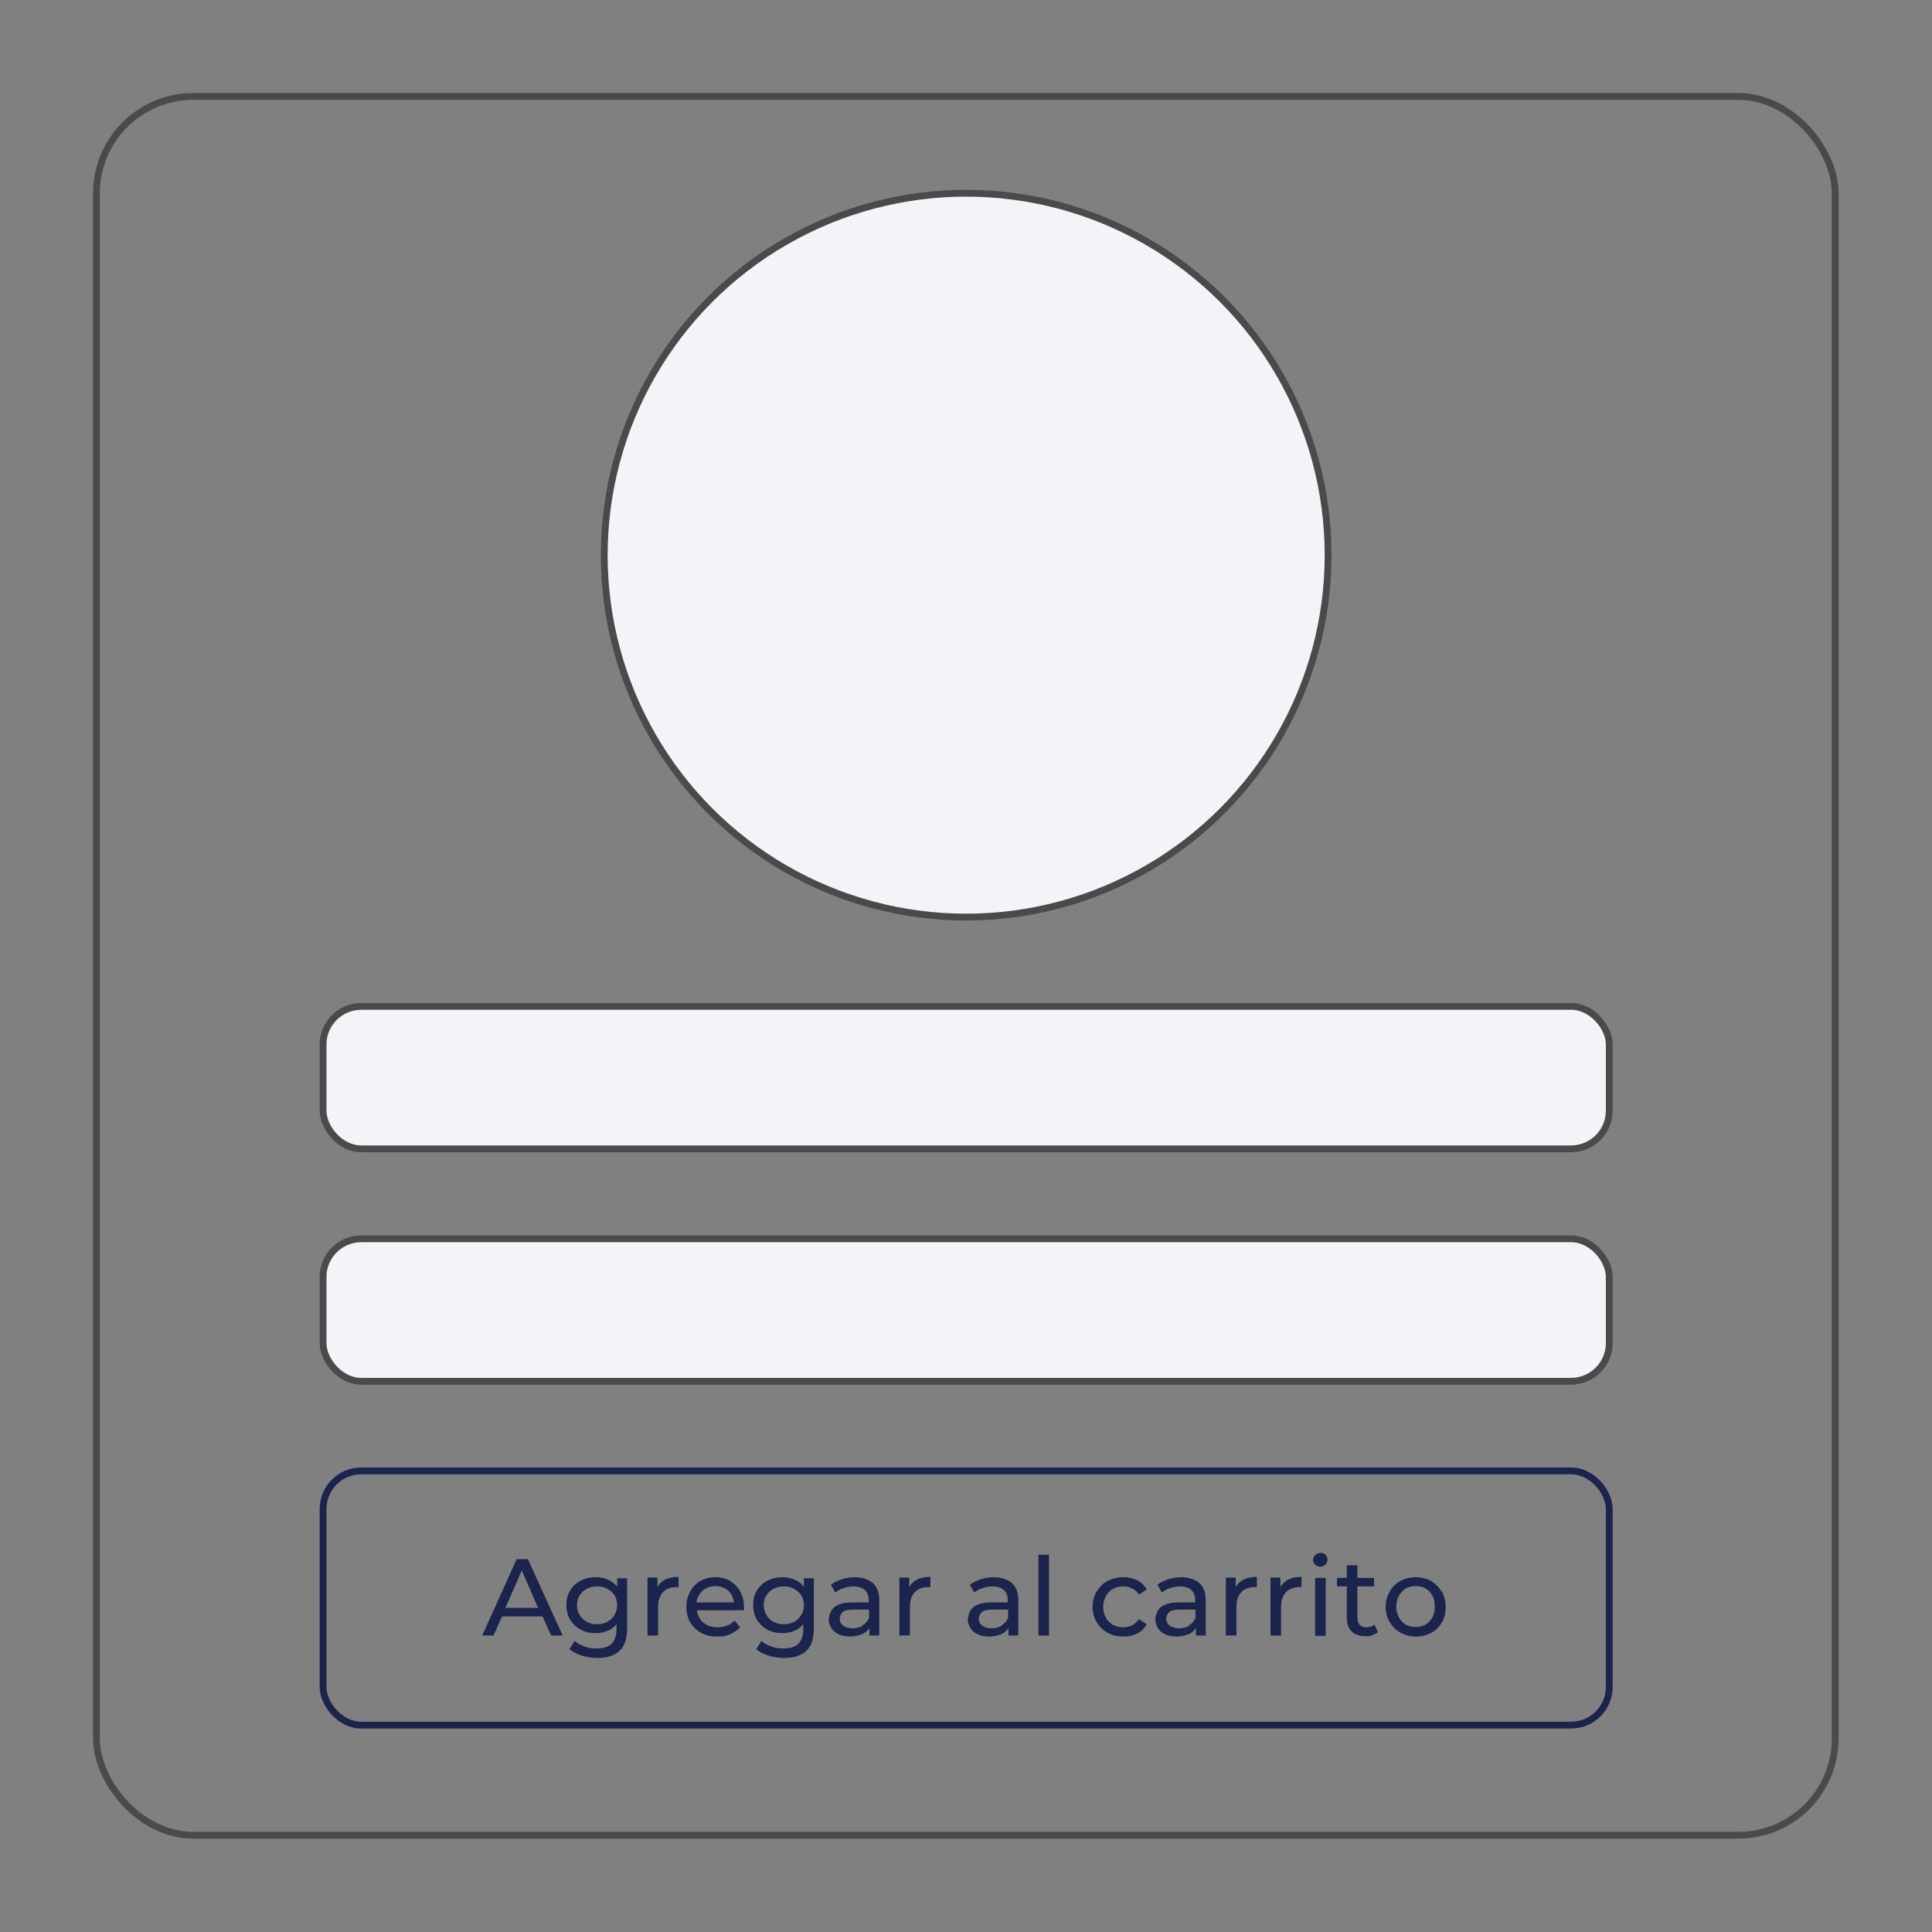
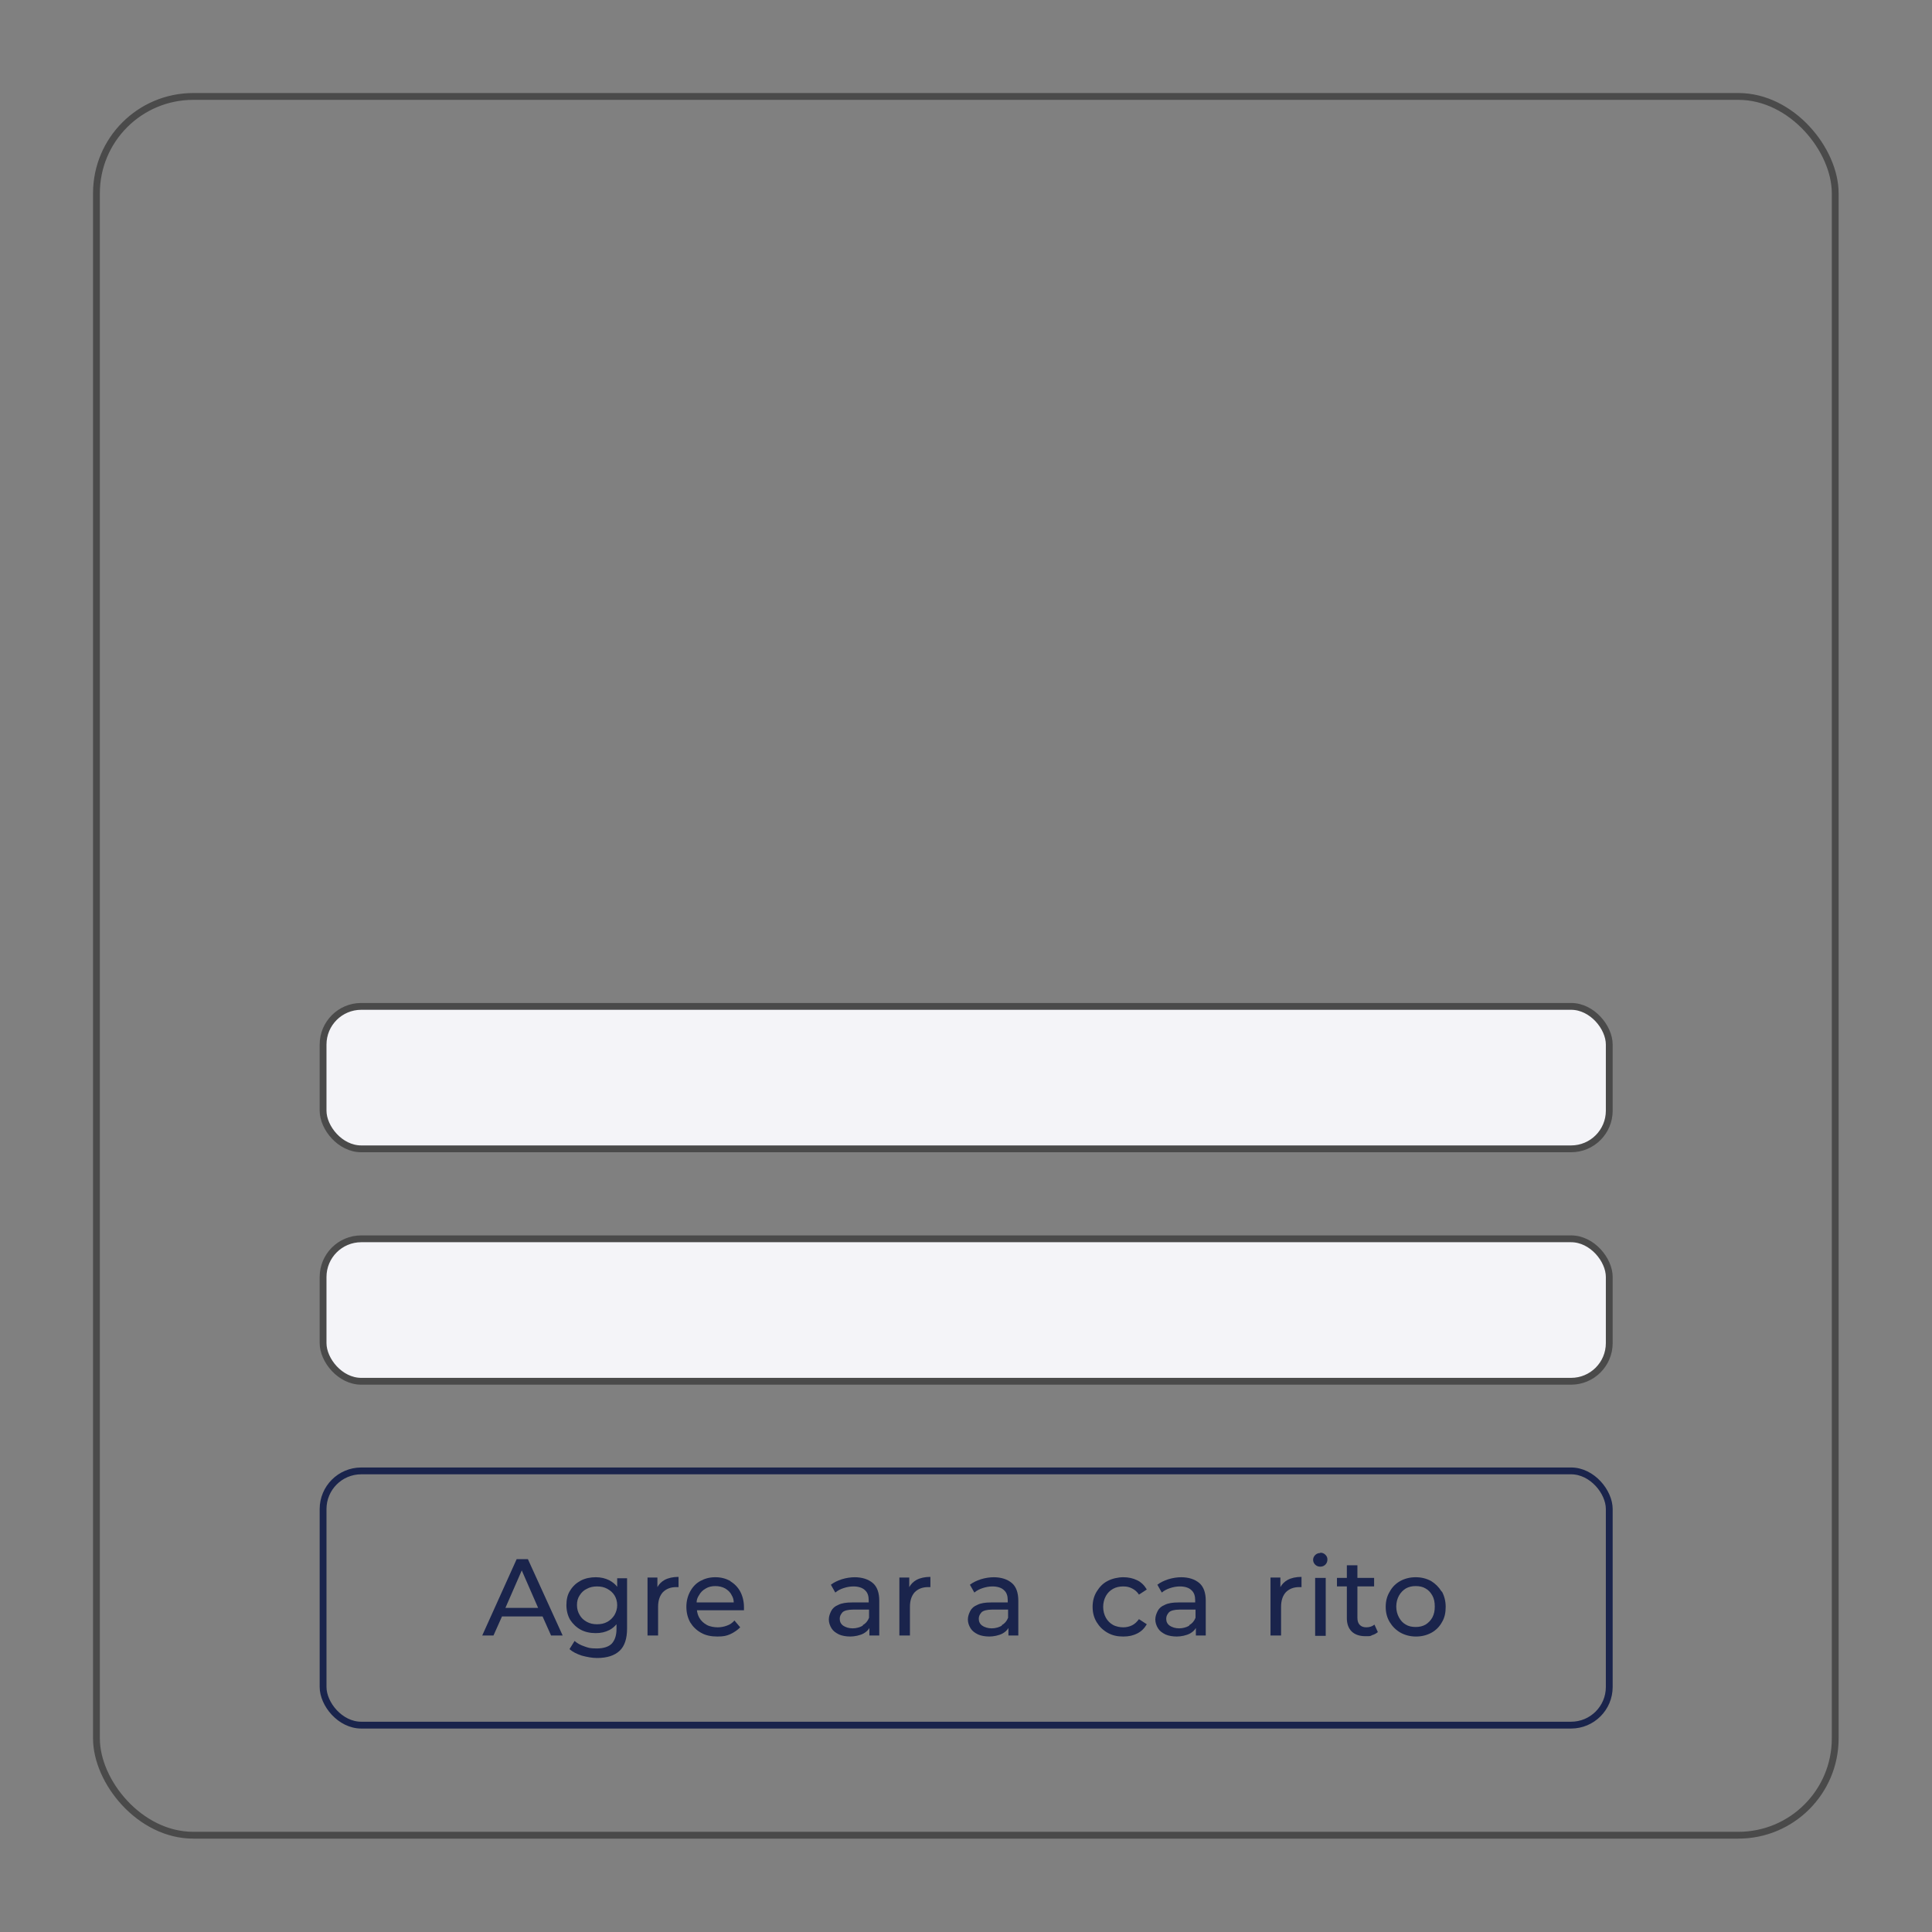
<svg xmlns="http://www.w3.org/2000/svg" viewBox="0 0 566.9 566.9" version="1.1" id="Layer_1">
  <rect x="0" y="0" width="566.9" height="566.9" fill="#808080" stroke="none" />
  <defs>
    <style>
      .st0, .st1 {
        fill: none;
      }

      .st0, .st1, .st2 {
        stroke-miterlimit: 10;
        stroke-width: 2px;
      }

      .st0, .st2 {
        stroke: #4a4a4a;
      }

      .st3 {
        fill: #1a244c;
      }

      .st1 {
        stroke: #1a244c;
      }

      .st2 {
        fill: #f4f4f8;
      }
    </style>
  </defs>
  <rect ry="28.4" rx="28.4" height="510.2" width="510.2" y="28.3" x="28.3" class="st0" />
  <g>
-     <circle r="106.2" cy="162.9" cx="283.5" class="st2" />
    <rect ry="11.2" rx="11.2" height="41.8" width="377.4" y="295.3" x="94.8" class="st2" />
    <rect ry="11.2" rx="11.2" height="41.8" width="377.4" y="363.5" x="94.8" class="st2" />
    <rect ry="11.2" rx="11.2" height="74.6" width="377.4" y="431.6" x="94.8" class="st1" />
    <g>
      <path d="M151.6,457.5l-10.1,22.4h3.3l2.5-5.6h11.9l2.5,5.6h3.4l-10.2-22.4h-3.2ZM148.3,471.8l4.8-11,4.8,11h-9.7Z" class="st3" />
      <path d="M181.1,465.6c-.6-.8-1.4-1.4-2.3-1.9-1.2-.6-2.5-.9-4-.9s-3.1.3-4.4,1-2.3,1.6-3.1,2.9c-.8,1.2-1.1,2.7-1.1,4.3s.4,3.1,1.1,4.3c.8,1.2,1.8,2.2,3.1,2.9,1.3.7,2.8,1,4.4,1s2.8-.3,4-.9c.8-.4,1.5-1,2.1-1.7v1.4c0,1.9-.5,3.3-1.4,4.3-.9.9-2.4,1.4-4.4,1.4s-2.5-.2-3.6-.6c-1.2-.4-2.1-.9-2.9-1.6l-1.5,2.4c.9.8,2.1,1.4,3.6,1.9,1.5.4,3,.7,4.5.7,2.9,0,5.1-.7,6.6-2.1,1.5-1.4,2.2-3.6,2.2-6.6v-14.7h-2.9v2.6ZM180.3,473.9c-.5.8-1.2,1.5-2.1,2-.9.5-1.9.7-3,.7s-2.1-.2-3-.7c-.9-.5-1.6-1.1-2.1-2-.5-.8-.8-1.8-.8-2.9s.2-2,.8-2.9c.5-.8,1.2-1.5,2.1-1.9.9-.5,1.9-.7,3-.7s2.1.2,3,.7c.9.5,1.6,1.1,2.1,1.9.5.8.8,1.8.8,2.9s-.3,2-.8,2.9Z" class="st3" />
      <path d="M192.9,465.8v-2.9h-2.9v17h3.1v-8.4c0-1.9.5-3.3,1.4-4.3,1-1,2.3-1.5,3.9-1.5h.3c.1,0,.2,0,.4,0v-3c-1.6,0-3,.3-4.1.9-.9.5-1.6,1.2-2.1,2.1Z" class="st3" />
      <path d="M214.3,463.9c-1.3-.7-2.7-1.1-4.4-1.1s-3.1.4-4.4,1.1c-1.3.7-2.3,1.8-3,3.1-.7,1.3-1.1,2.8-1.1,4.5s.4,3.2,1.1,4.5c.8,1.3,1.8,2.3,3.2,3.1s3,1.1,4.8,1.1,2.7-.2,3.8-.7c1.1-.5,2.1-1.2,2.9-2l-1.7-2c-.6.7-1.3,1.2-2.2,1.5-.8.3-1.7.5-2.7.5s-2.3-.2-3.2-.7c-.9-.5-1.7-1.2-2.2-2.1-.4-.7-.6-1.4-.7-2.2h13.8c0-.1,0-.3,0-.5s0-.3,0-.4c0-1.7-.4-3.3-1.1-4.6-.7-1.3-1.7-2.3-3-3.1ZM207.1,466.1c.8-.5,1.8-.7,2.8-.7s2,.2,2.9.7c.8.5,1.5,1.1,1.9,2,.4.6.6,1.4.6,2.1h-10.9c0-.8.3-1.5.7-2.1.5-.9,1.1-1.5,2-2Z" class="st3" />
-       <path d="M235.9,465.6c-.6-.8-1.4-1.4-2.3-1.9-1.2-.6-2.5-.9-4-.9s-3.1.3-4.4,1-2.3,1.6-3.1,2.9c-.8,1.2-1.1,2.7-1.1,4.3s.4,3.1,1.1,4.3c.8,1.2,1.8,2.2,3.1,2.9,1.3.7,2.8,1,4.4,1s2.8-.3,4-.9c.8-.4,1.5-1,2.1-1.7v1.4c0,1.9-.5,3.3-1.4,4.3-.9.9-2.4,1.4-4.4,1.4s-2.5-.2-3.6-.6c-1.2-.4-2.1-.9-2.9-1.6l-1.5,2.4c.9.8,2.1,1.4,3.6,1.9,1.5.4,3,.7,4.5.7,2.9,0,5.1-.7,6.6-2.1,1.5-1.4,2.2-3.6,2.2-6.6v-14.7h-2.9v2.6ZM235.1,473.9c-.5.8-1.2,1.5-2.1,2-.9.5-1.9.7-3,.7s-2.1-.2-3-.7c-.9-.5-1.6-1.1-2.1-2-.5-.8-.8-1.8-.8-2.9s.2-2,.8-2.9c.5-.8,1.2-1.5,2.1-1.9.9-.5,1.9-.7,3-.7s2.1.2,3,.7c.9.5,1.6,1.1,2.1,1.9.5.8.8,1.8.8,2.9s-.3,2-.8,2.9Z" class="st3" />
      <path d="M250.9,462.8c-1.3,0-2.6.2-3.9.6-1.2.4-2.3.9-3.2,1.6l1.3,2.3c.7-.6,1.5-1,2.4-1.3s1.9-.5,2.9-.5c1.5,0,2.7.4,3.4,1.1.8.7,1.1,1.7,1.1,3v.6h-4.9c-1.7,0-3,.2-4,.7-1,.4-1.7,1-2.1,1.8s-.7,1.6-.7,2.5.3,1.8.8,2.6c.5.8,1.2,1.3,2.2,1.8.9.4,2.1.6,3.3.6s2.8-.3,3.9-.9c.7-.4,1.3-.9,1.7-1.6v2.2h2.9v-10.2c0-2.3-.6-4.1-1.9-5.2s-3.1-1.7-5.4-1.7ZM253.2,477c-.9.5-1.9.8-3,.8s-2.1-.3-2.8-.8-1-1.2-1-2,.3-1.3.8-1.9c.5-.5,1.6-.8,3.1-.8h4.7v2.4c-.4,1-1,1.7-1.9,2.2Z" class="st3" />
      <path d="M266.8,465.8v-2.9h-2.9v17h3.1v-8.4c0-1.9.5-3.3,1.4-4.3,1-1,2.3-1.5,3.9-1.5h.3c.1,0,.2,0,.4,0v-3c-1.6,0-3,.3-4.1.9-.9.5-1.6,1.2-2.1,2.1Z" class="st3" />
      <path d="M291.7,462.8c-1.3,0-2.6.2-3.9.6-1.2.4-2.3.9-3.2,1.6l1.3,2.3c.7-.6,1.5-1,2.4-1.3s1.9-.5,2.9-.5c1.5,0,2.7.4,3.4,1.1.8.7,1.1,1.7,1.1,3v.6h-4.9c-1.7,0-3,.2-4,.7-1,.4-1.7,1-2.1,1.8s-.7,1.6-.7,2.5.3,1.8.8,2.6c.5.8,1.2,1.3,2.2,1.8.9.4,2.1.6,3.3.6s2.8-.3,3.9-.9c.7-.4,1.3-.9,1.7-1.6v2.2h2.9v-10.2c0-2.3-.6-4.1-1.9-5.2s-3.1-1.7-5.4-1.7ZM294,477c-.9.5-1.9.8-3,.8s-2.1-.3-2.8-.8-1-1.2-1-2,.3-1.3.8-1.9c.5-.5,1.6-.8,3.1-.8h4.7v2.4c-.4,1-1,1.7-1.9,2.2Z" class="st3" />
-       <rect height="23.7" width="3.1" y="456.2" x="304.7" class="st3" />
      <path d="M326.6,466.2c.9-.5,1.9-.7,3-.7s1.8.2,2.6.6c.8.4,1.5,1,2,1.8l2.3-1.5c-.7-1.2-1.6-2.1-2.8-2.7s-2.6-.9-4.1-.9-3.3.4-4.6,1.1c-1.4.7-2.4,1.8-3.2,3.1-.8,1.3-1.2,2.8-1.2,4.5s.4,3.2,1.2,4.5c.8,1.3,1.8,2.3,3.2,3.1s2.9,1.1,4.6,1.1,2.9-.3,4.1-.9c1.2-.6,2.1-1.5,2.8-2.7l-2.3-1.5c-.6.8-1.2,1.4-2,1.8-.8.4-1.7.6-2.6.6s-2.1-.2-3-.7c-.9-.5-1.6-1.2-2.1-2.1-.5-.9-.8-2-.8-3.2s.3-2.3.8-3.2c.5-.9,1.2-1.6,2.1-2.1Z" class="st3" />
      <path d="M346.7,462.8c-1.3,0-2.6.2-3.9.6-1.2.4-2.3.9-3.2,1.6l1.3,2.3c.7-.6,1.5-1,2.4-1.3s1.9-.5,2.9-.5c1.5,0,2.7.4,3.4,1.1.8.7,1.1,1.7,1.1,3v.6h-4.9c-1.7,0-3,.2-4,.7-1,.4-1.7,1-2.1,1.8s-.7,1.6-.7,2.5.3,1.8.8,2.6c.5.8,1.2,1.3,2.2,1.8.9.4,2.1.6,3.3.6s2.8-.3,3.9-.9c.7-.4,1.3-.9,1.7-1.6v2.2h2.9v-10.2c0-2.3-.6-4.1-1.9-5.2s-3.1-1.7-5.4-1.7ZM349,477c-.9.5-1.9.8-3,.8s-2.1-.3-2.8-.8-1-1.2-1-2,.3-1.3.8-1.9c.5-.5,1.6-.8,3.1-.8h4.7v2.4c-.4,1-1,1.7-1.9,2.2Z" class="st3" />
-       <path d="M362.6,465.8v-2.9h-2.9v17h3.1v-8.4c0-1.9.5-3.3,1.4-4.3,1-1,2.3-1.5,3.9-1.5h.3c.1,0,.2,0,.4,0v-3c-1.6,0-3,.3-4.1.9-.9.5-1.6,1.2-2.1,2.1Z" class="st3" />
      <path d="M375.7,465.8v-2.9h-2.9v17h3.1v-8.4c0-1.9.5-3.3,1.4-4.3,1-1,2.3-1.5,3.9-1.5h.3c.1,0,.2,0,.4,0v-3c-1.6,0-3,.3-4.1.9-.9.5-1.6,1.2-2.1,2.1Z" class="st3" />
      <path d="M387.4,455.7c-.6,0-1.1.2-1.5.6-.4.4-.6.9-.6,1.4s.2,1,.6,1.4.9.6,1.5.6,1.1-.2,1.5-.6c.4-.4.6-.9.6-1.5s-.2-1-.6-1.4c-.4-.4-.9-.6-1.5-.6Z" class="st3" />
      <rect height="17" width="3.1" y="463" x="385.9" class="st3" />
      <path d="M401,477.5c-.9,0-1.5-.2-2-.7-.5-.5-.7-1.2-.7-2.1v-9.2h4.9v-2.5h-4.9v-3.7h-3.1v3.7h-2.9v2.5h2.9v9.3c0,1.7.5,3,1.4,3.9s2.3,1.4,4,1.4,1.4,0,2-.3c.7-.2,1.2-.5,1.7-.9l-1-2.2c-.6.5-1.4.8-2.4.8Z" class="st3" />
      <path d="M423,467c-.8-1.3-1.8-2.3-3.1-3.1-1.3-.7-2.8-1.1-4.5-1.1s-3.2.4-4.5,1.1c-1.3.7-2.4,1.8-3.1,3.1-.8,1.3-1.2,2.8-1.2,4.5s.4,3.2,1.2,4.5c.8,1.3,1.8,2.3,3.2,3.1,1.3.7,2.8,1.1,4.5,1.1s3.2-.4,4.5-1.1c1.3-.7,2.4-1.8,3.1-3.1.8-1.3,1.1-2.8,1.1-4.5s-.4-3.2-1.1-4.5ZM420.3,474.6c-.5.9-1.2,1.6-2,2.1-.9.5-1.8.7-2.9.7s-2.1-.2-2.9-.7c-.9-.5-1.5-1.2-2-2.1-.5-.9-.8-2-.8-3.2s.3-2.3.8-3.2c.5-.9,1.2-1.6,2-2.1.9-.5,1.8-.7,2.9-.7s2.1.2,2.9.7c.9.5,1.5,1.2,2,2.1.5.9.7,1.9.7,3.2s-.2,2.2-.7,3.2Z" class="st3" />
    </g>
  </g>
</svg>